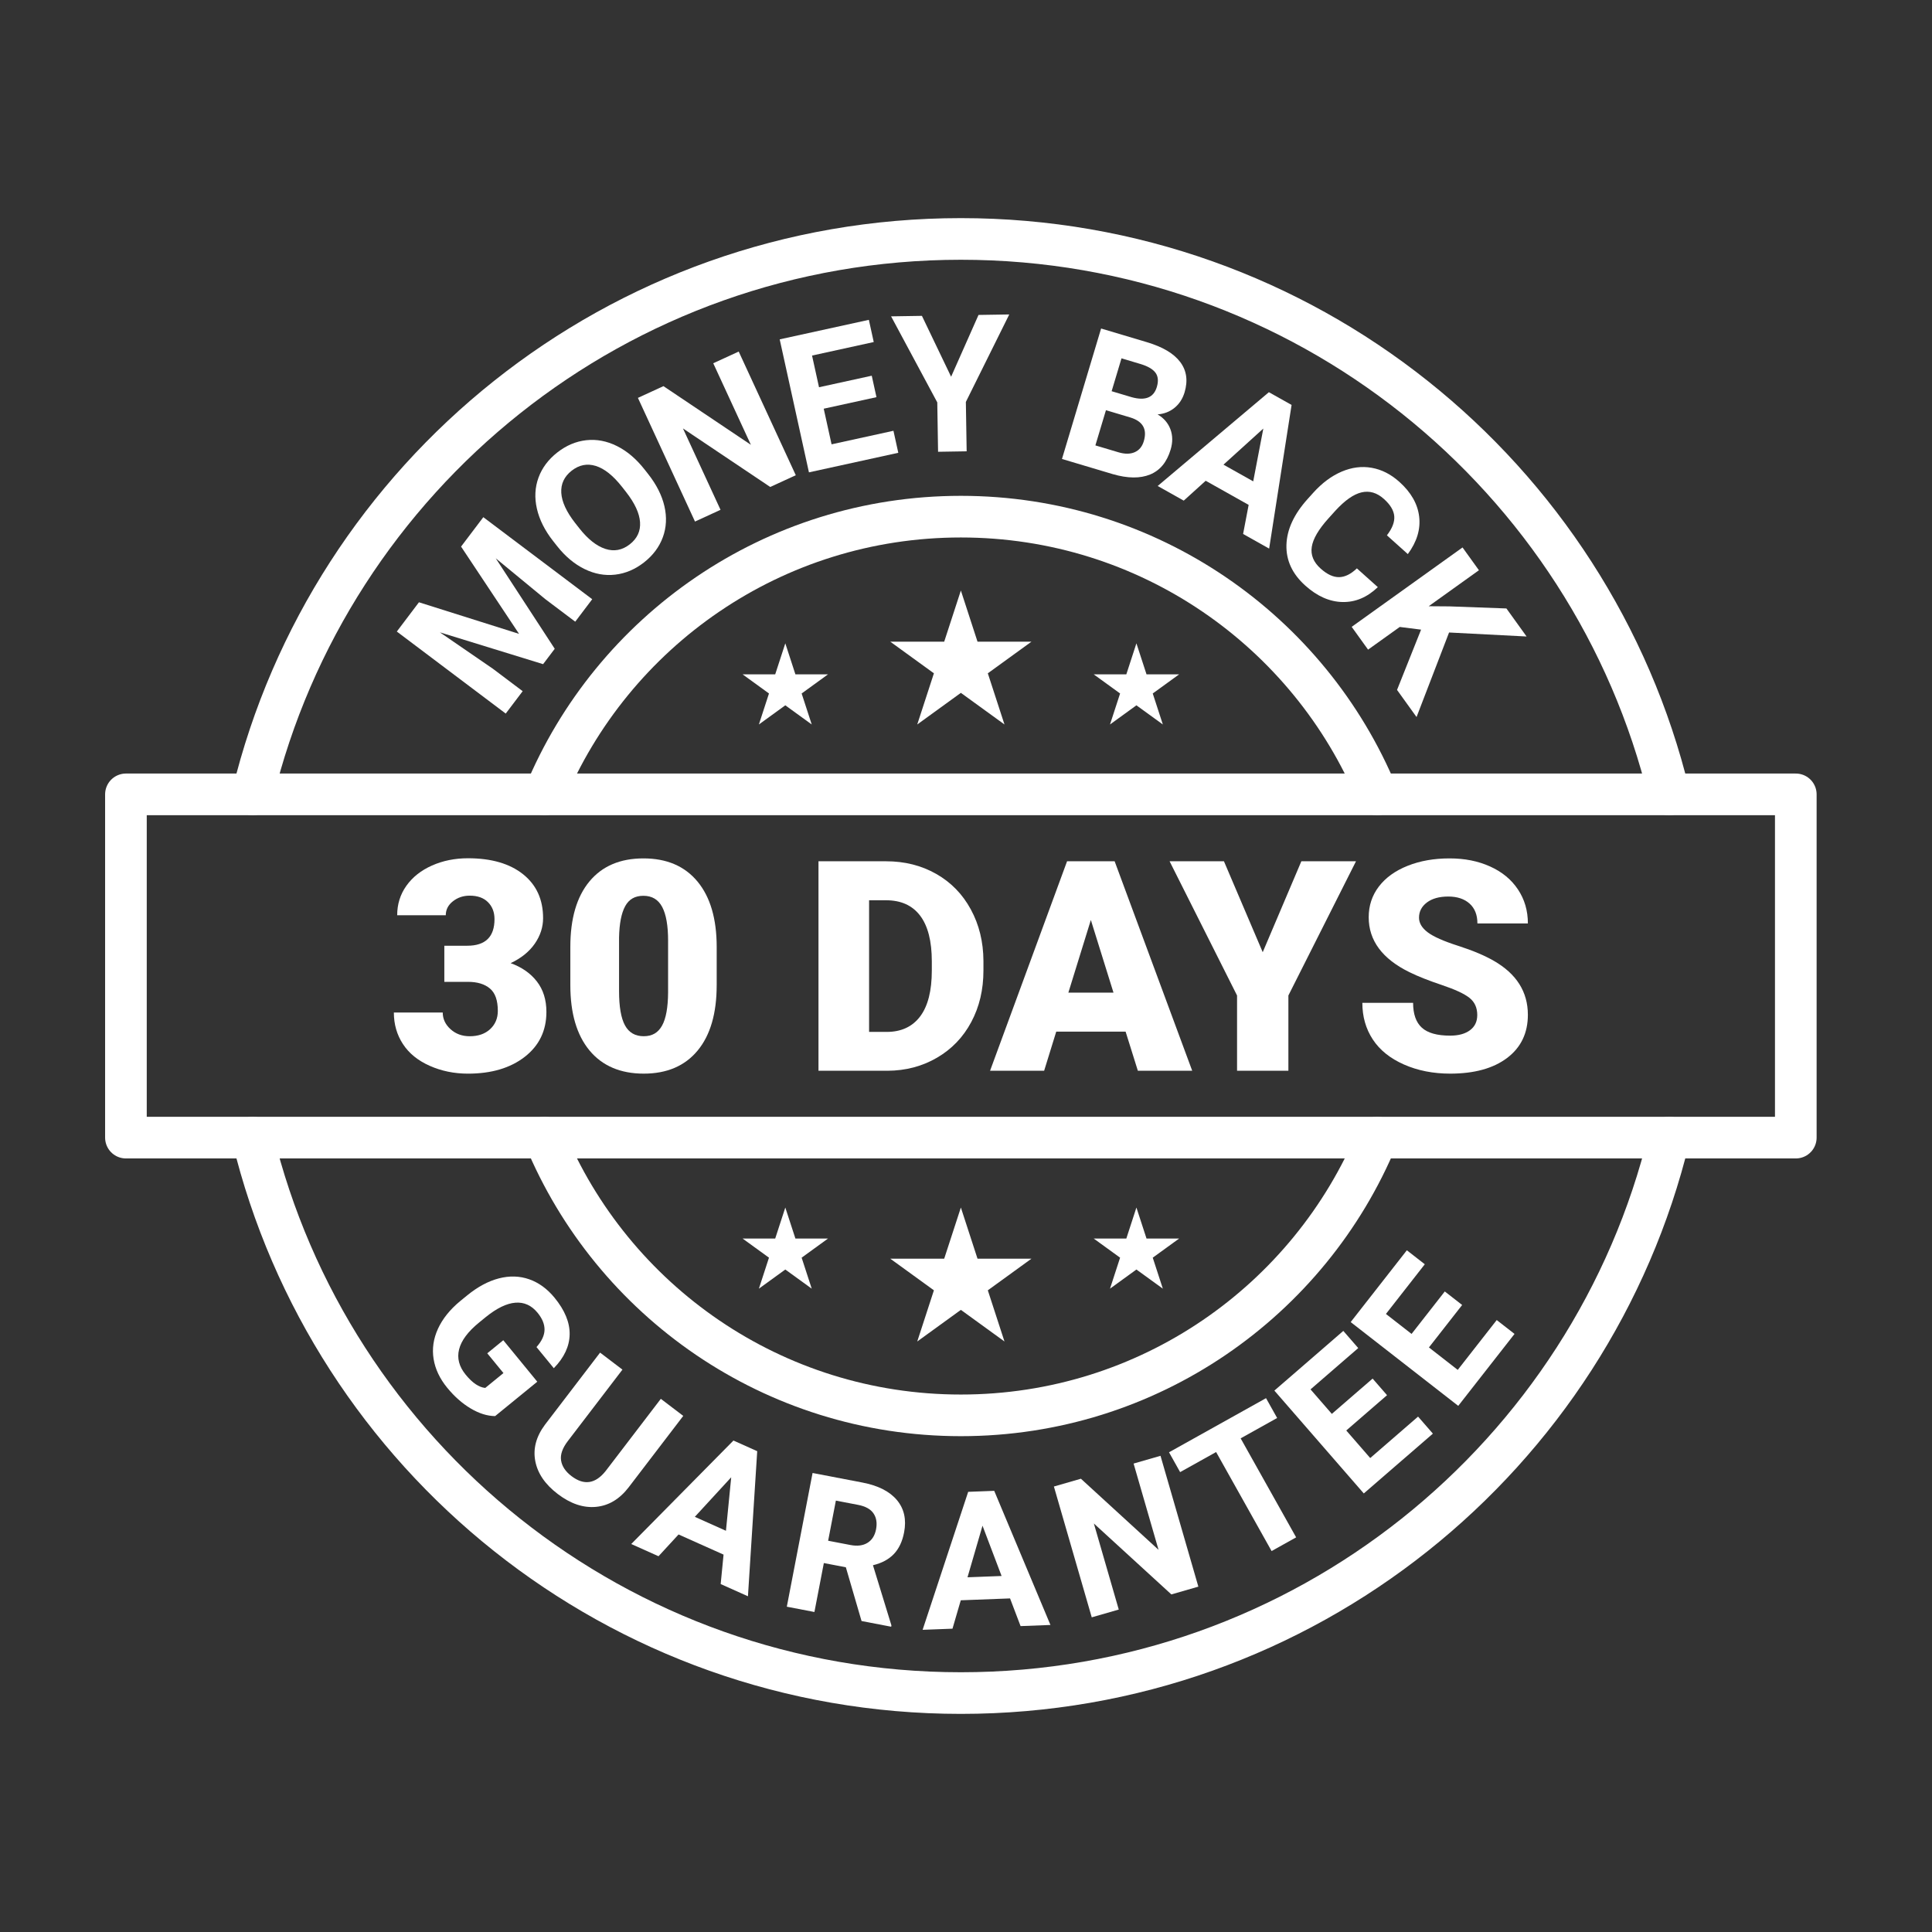
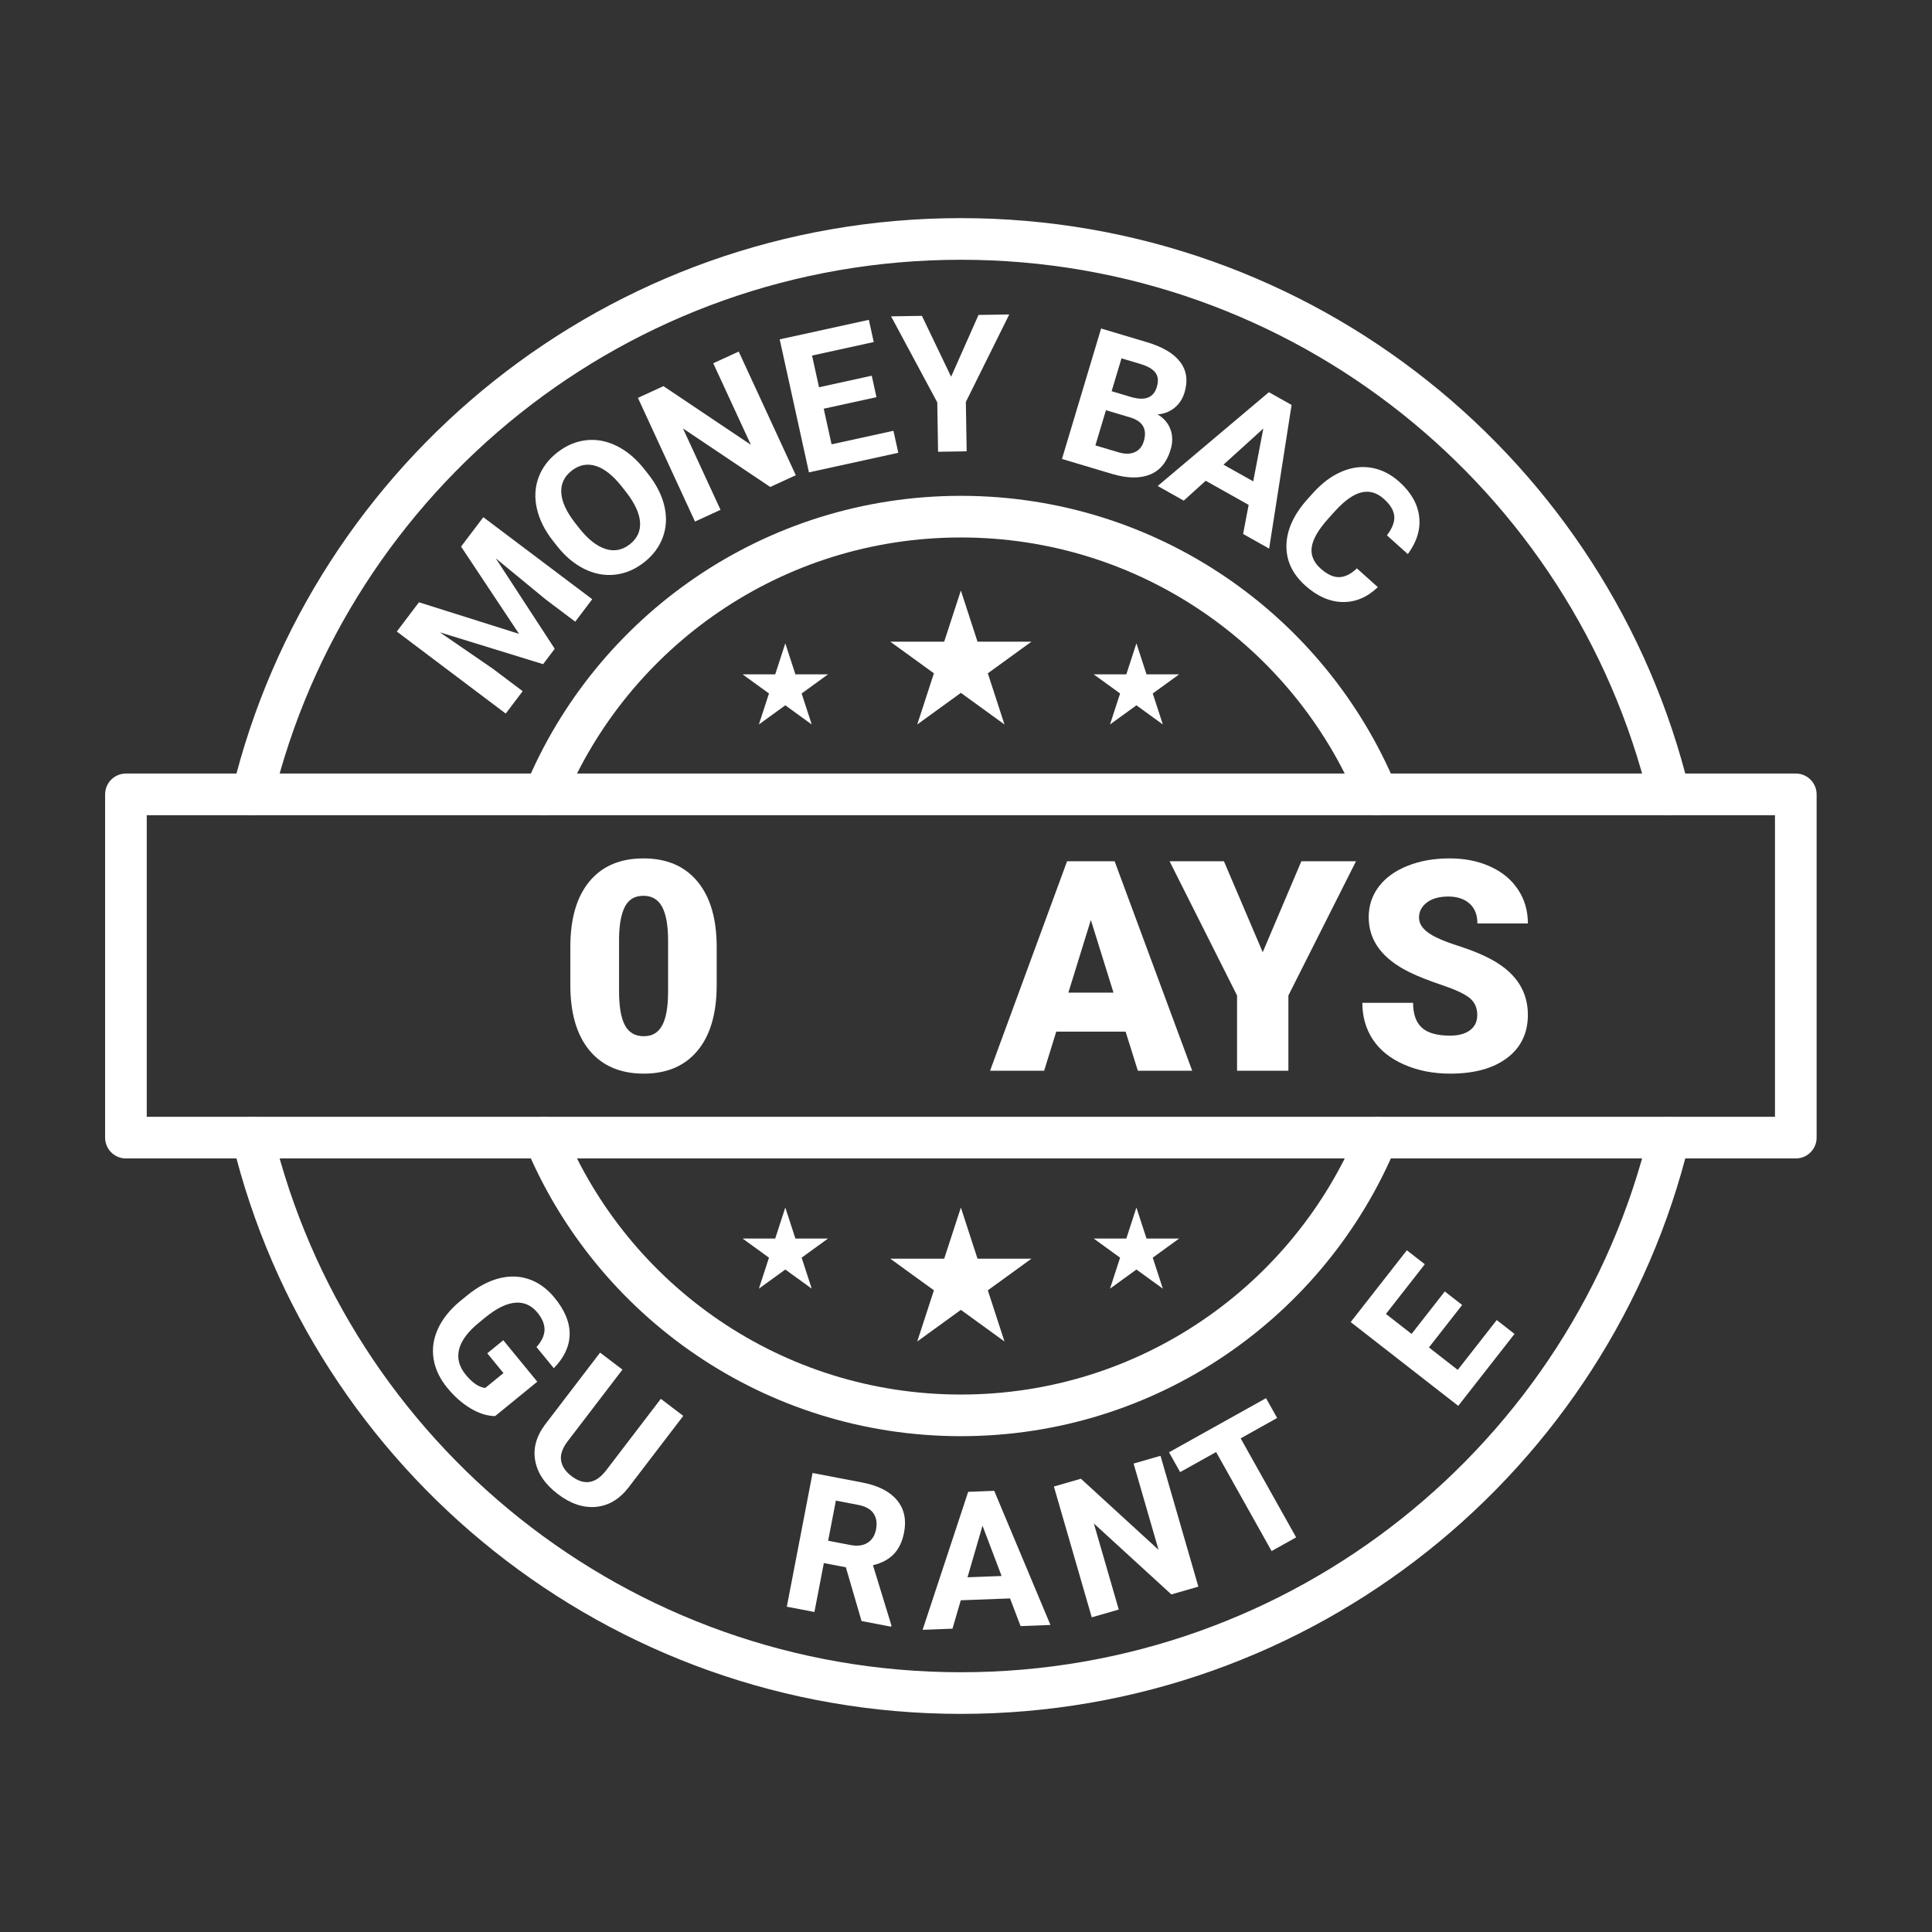
<svg xmlns="http://www.w3.org/2000/svg" width="232" height="232" viewBox="0 0 232 232" fill="none">
  <rect x="0" y="0" width="232" height="232" fill="#333333" stroke="none" />
  <path d="M30.339 136.611C39.623 174.883 74.176 203.308 115.384 203.308C156.591 203.308 191.144 174.883 200.428 136.611" stroke="white" stroke-width="5" stroke-linecap="round" stroke-linejoin="round" />
  <path d="M30.339 95.389C39.623 57.118 74.176 28.693 115.384 28.693C156.591 28.693 191.144 57.118 200.428 95.389" stroke="white" stroke-width="5" stroke-linecap="round" stroke-linejoin="round" />
  <path d="M65.393 136.611C73.508 156.187 92.833 169.96 115.384 169.96C137.934 169.96 157.259 156.187 165.375 136.611" stroke="white" stroke-width="5" stroke-linecap="round" stroke-linejoin="round" />
  <path d="M65.393 95.39C73.508 75.814 92.833 62.041 115.384 62.041C137.934 62.041 157.259 75.814 165.375 95.39" stroke="white" stroke-width="5" stroke-linecap="round" stroke-linejoin="round" />
  <path d="M215.644 95.389H15.122V136.609H215.644V95.389Z" stroke="white" stroke-width="5" stroke-linecap="round" stroke-linejoin="round" />
  <path d="M59.456 170.049C58.508 170.039 57.527 169.733 56.514 169.128C55.5 168.524 54.566 167.7 53.711 166.657C52.813 165.562 52.265 164.405 52.068 163.188C51.871 161.971 52.044 160.767 52.588 159.573C53.132 158.38 54.015 157.275 55.236 156.258L56.099 155.555C57.365 154.521 58.636 153.841 59.911 153.51C61.187 153.181 62.399 153.217 63.547 153.62C64.696 154.022 65.712 154.762 66.596 155.84C67.826 157.342 68.428 158.807 68.405 160.239C68.38 161.671 67.747 163.023 66.504 164.298L64.424 161.76C65.055 161.052 65.377 160.361 65.389 159.69C65.4 159.018 65.122 158.334 64.552 157.639C63.825 156.752 62.938 156.35 61.891 156.431C60.842 156.512 59.657 157.087 58.333 158.157L57.523 158.819C56.193 159.903 55.395 160.975 55.129 162.034C54.862 163.093 55.129 164.109 55.926 165.083C56.728 166.062 57.509 166.591 58.27 166.667L60.457 164.882L58.512 162.509L60.437 160.938L64.518 165.919L59.456 170.049Z" fill="white" />
  <path d="M82.046 170.027L75.5 178.59C74.412 180.013 73.107 180.798 71.583 180.947C70.059 181.095 68.523 180.581 66.978 179.405C65.457 178.247 64.557 176.926 64.276 175.441C63.995 173.957 64.383 172.505 65.439 171.086L72.06 162.425L74.745 164.468L68.185 173.048C67.534 173.9 67.265 174.676 67.376 175.377C67.487 176.078 67.902 176.704 68.624 177.253C70.132 178.402 71.504 178.193 72.74 176.628L79.354 167.975L82.048 170.025L82.046 170.027Z" fill="white" />
-   <path d="M86.885 186.681L81.484 184.263L79.076 186.877L75.8 185.41L88.074 172.984L90.929 174.262L89.816 191.685L86.541 190.218L86.887 186.68L86.885 186.681ZM83.436 182.146L87.174 183.82L87.806 177.395L83.436 182.146Z" fill="white" />
  <path d="M101.572 188.203L98.93 187.696L97.798 193.573L94.483 192.937L97.576 176.88L103.555 178.027C105.455 178.391 106.84 179.096 107.709 180.139C108.578 181.183 108.863 182.476 108.565 184.02C108.354 185.116 107.941 185.983 107.325 186.624C106.709 187.265 105.876 187.708 104.827 187.957L107.045 195.186L107.015 195.341L103.457 194.657L101.572 188.201V188.203ZM99.445 185.016L102.12 185.529C102.953 185.688 103.637 185.601 104.176 185.265C104.714 184.931 105.056 184.392 105.199 183.649C105.344 182.893 105.244 182.256 104.896 181.739C104.549 181.223 103.929 180.878 103.038 180.708L100.374 180.197L99.445 185.017V185.016Z" fill="white" />
  <path d="M121.289 191.942L115.373 192.167L114.377 195.577L110.79 195.713L116.262 179.143L119.389 179.024L126.141 195.13L122.554 195.267L121.29 191.943L121.289 191.942ZM116.181 189.405L120.274 189.249L117.983 183.211L116.181 189.405Z" fill="white" />
  <path d="M143.904 190.528L140.66 191.462L131.354 182.945L134.344 193.28L131.1 194.214L126.555 178.505L129.799 177.57L139.121 186.106L136.125 175.749L139.357 174.817L143.902 190.527L143.904 190.528Z" fill="white" />
  <path d="M153.363 170.276L148.981 172.721L155.644 184.61L152.697 186.255L146.035 174.365L141.713 176.776L140.379 174.395L152.028 167.895L153.363 170.276Z" fill="white" />
-   <path d="M166.56 167.537L161.664 171.777L164.54 175.085L170.287 170.109L172.065 172.154L163.768 179.337L153.03 166.987L161.309 159.819L163.101 161.88L157.371 166.84L159.931 169.784L164.827 165.544L166.56 167.537Z" fill="white" />
  <path d="M175.579 156.706L171.59 161.804L175.049 164.5L179.731 158.516L181.869 160.181L175.11 168.82L162.194 158.759L168.939 150.137L171.094 151.816L166.427 157.782L169.505 160.181L173.494 155.082L175.579 156.706Z" fill="white" />
  <path d="M50.308 72.323L62.329 76.116L55.366 65.636L58.038 62.105L71.116 71.956L69.075 74.654L65.5 71.961L59.532 67.044L66.614 77.908L65.217 79.754L52.822 75.933L59.188 80.306L62.764 82.999L60.729 85.688L47.651 75.837L50.308 72.323Z" fill="white" />
  <path d="M77.839 56.932C78.836 58.199 79.484 59.485 79.786 60.79C80.088 62.096 80.025 63.335 79.598 64.507C79.17 65.679 78.417 66.688 77.336 67.534C76.267 68.37 75.113 68.861 73.872 69.005C72.63 69.149 71.406 68.925 70.197 68.334C68.989 67.744 67.895 66.833 66.917 65.6L66.416 64.965C65.421 63.699 64.772 62.404 64.472 61.084C64.171 59.763 64.237 58.518 64.667 57.348C65.096 56.179 65.849 55.174 66.923 54.332C67.997 53.491 69.155 53.001 70.395 52.862C71.636 52.723 72.863 52.956 74.078 53.56C75.293 54.165 76.396 55.098 77.386 56.357L77.838 56.931L77.839 56.932ZM74.689 58.457C73.628 57.109 72.58 56.274 71.546 55.952C70.51 55.63 69.544 55.821 68.647 56.523C67.756 57.222 67.341 58.106 67.4 59.176C67.461 60.248 68.014 61.454 69.06 62.796L69.553 63.422C70.586 64.736 71.629 65.564 72.684 65.91C73.737 66.255 74.719 66.073 75.628 65.361C76.519 64.664 76.929 63.779 76.858 62.706C76.787 61.634 76.229 60.427 75.183 59.085L74.689 58.457Z" fill="white" />
  <path d="M95.558 57.068L92.492 58.477L82.013 51.448L86.523 61.22L83.457 62.629L76.603 47.778L79.669 46.369L90.168 53.413L85.649 43.621L88.706 42.216L95.561 57.067L95.558 57.068Z" fill="white" />
  <path d="M105.248 47.693L98.915 49.078L99.857 53.356L107.288 51.729L107.869 54.373L97.14 56.722L93.628 40.751L104.335 38.407L104.921 41.073L97.513 42.696L98.349 46.501L104.682 45.116L105.249 47.693H105.248Z" fill="white" />
  <path d="M114.212 45.239L117.503 37.819L121.195 37.76L115.983 48.266L116.079 54.195L112.646 54.25L112.551 48.322L107.005 37.988L110.707 37.929L114.213 45.24L114.212 45.239Z" fill="white" />
  <path d="M127.525 55.113L132.223 39.448L137.722 41.09C139.627 41.659 140.963 42.454 141.728 43.477C142.494 44.498 142.667 45.713 142.246 47.118C142.015 47.886 141.615 48.502 141.044 48.969C140.473 49.436 139.794 49.7 139.009 49.762C139.754 50.203 140.266 50.797 140.547 51.546C140.828 52.294 140.836 53.109 140.572 53.992C140.121 55.499 139.297 56.495 138.101 56.982C136.906 57.469 135.414 57.453 133.629 56.936L127.526 55.114L127.525 55.113ZM132.806 49.257L131.537 53.485L134.308 54.312C135.07 54.54 135.719 54.536 136.255 54.302C136.791 54.068 137.155 53.632 137.347 52.992C137.778 51.558 137.252 50.608 135.77 50.143L132.806 49.257ZM133.489 46.978L135.882 47.693C137.522 48.152 138.533 47.746 138.914 46.477C139.126 45.767 139.074 45.194 138.754 44.758C138.434 44.323 137.828 43.972 136.937 43.706L134.673 43.029L133.488 46.978H133.489Z" fill="white" />
  <path d="M149.942 60.629L144.783 57.731L142.146 60.117L139.018 58.359L152.371 47.096L155.097 48.627L152.403 65.878L149.275 64.12L149.941 60.629H149.942ZM146.92 55.799L150.49 57.803L151.703 51.462L146.92 55.797V55.799Z" fill="white" />
  <path d="M165.452 70.505C164.178 71.729 162.766 72.324 161.216 72.293C159.667 72.261 158.176 71.605 156.749 70.325C155.186 68.924 154.43 67.296 154.479 65.444C154.53 63.591 155.379 61.748 157.028 59.916L157.698 59.173C158.751 58.003 159.884 57.158 161.1 56.638C162.316 56.117 163.522 55.962 164.717 56.175C165.914 56.387 167.019 56.948 168.035 57.859C169.441 59.12 170.236 60.512 170.417 62.034C170.599 63.556 170.145 65.058 169.056 66.536L166.544 64.284C167.19 63.444 167.484 62.679 167.426 61.986C167.368 61.295 166.954 60.605 166.183 59.914C165.346 59.164 164.45 58.901 163.495 59.126C162.539 59.351 161.49 60.089 160.346 61.338L159.518 62.257C158.335 63.57 157.669 64.71 157.521 65.675C157.373 66.64 157.729 67.507 158.589 68.278C159.365 68.974 160.102 69.316 160.804 69.305C161.504 69.294 162.216 68.943 162.939 68.252L165.451 70.504L165.452 70.505Z" fill="white" />
-   <path d="M170.646 75.609L168.086 75.286L164.282 78.01L162.314 75.273L175.625 65.739L177.594 68.476L171.56 72.798L174.081 72.817L180.895 73.065L183.317 76.432L174.008 75.952L170.103 86.104L167.76 82.847L170.646 75.611V75.609Z" fill="white" />
  <path d="M115.384 70.91L117.383 77.055H123.859L118.62 80.853L120.621 86.997L115.384 83.2L110.145 86.997L112.146 80.853L106.907 77.055H113.382L115.384 70.91Z" fill="white" />
  <path d="M94.302 77.253L95.514 80.975H99.435L96.263 83.275L97.475 86.996L94.302 84.696L91.129 86.996L92.341 83.275L89.168 80.975H93.09L94.302 77.253Z" fill="white" />
  <path d="M136.464 77.253L135.253 80.975H131.331L134.504 83.275L133.292 86.996L136.464 84.696L139.637 86.996L138.425 83.275L141.598 80.975H137.676L136.464 77.253Z" fill="white" />
  <path d="M115.384 145.004L117.383 151.147H123.859L118.62 154.945L120.621 161.09L115.384 157.292L110.145 161.09L112.146 154.945L106.907 151.147H113.382L115.384 145.004Z" fill="white" />
  <path d="M94.302 145.004L95.514 148.725H99.435L96.263 151.025L97.475 154.747L94.302 152.447L91.129 154.747L92.341 151.025L89.168 148.725H93.09L94.302 145.004Z" fill="white" />
  <path d="M136.464 145.004L135.253 148.725H131.331L134.504 151.025L133.292 154.747L136.464 152.447L139.637 154.747L138.425 151.025L141.598 148.725H137.676L136.464 145.004Z" fill="white" />
-   <path d="M53.356 113.566H56.109C58.291 113.566 59.381 112.5 59.381 110.37C59.381 109.54 59.122 108.864 58.603 108.34C58.083 107.816 57.351 107.553 56.404 107.553C55.63 107.553 54.959 107.779 54.388 108.228C53.816 108.677 53.53 109.235 53.53 109.904H47.696C47.696 108.58 48.064 107.399 48.803 106.362C49.542 105.325 50.566 104.516 51.876 103.934C53.186 103.353 54.626 103.062 56.195 103.062C59 103.062 61.205 103.701 62.81 104.98C64.414 106.259 65.216 108.015 65.216 110.25C65.216 111.333 64.885 112.355 64.221 113.316C63.556 114.279 62.589 115.058 61.321 115.658C62.659 116.142 63.71 116.876 64.472 117.86C65.234 118.845 65.614 120.063 65.614 121.514C65.614 123.761 64.749 125.557 63.017 126.905C61.286 128.252 59.011 128.927 56.195 128.927C54.545 128.927 53.012 128.613 51.599 127.985C50.184 127.357 49.114 126.487 48.387 125.375C47.66 124.264 47.296 123 47.296 121.584H53.165C53.165 122.356 53.477 123.024 54.1 123.588C54.723 124.153 55.491 124.435 56.403 124.435C57.431 124.435 58.249 124.149 58.862 123.579C59.473 123.009 59.78 122.281 59.78 121.393C59.78 120.126 59.463 119.228 58.827 118.698C58.193 118.168 57.315 117.903 56.195 117.903H53.356V113.567V113.566Z" fill="white" />
  <path d="M86.061 118.299C86.061 121.697 85.297 124.318 83.768 126.16C82.239 128.003 80.083 128.925 77.301 128.925C74.52 128.925 72.327 127.998 70.791 126.144C69.256 124.29 68.488 121.675 68.488 118.3V113.705C68.488 110.307 69.253 107.687 70.782 105.844C72.311 104.001 74.472 103.079 77.267 103.079C80.061 103.079 82.224 104.006 83.76 105.86C85.294 107.714 86.063 110.335 86.063 113.721V118.299H86.061ZM80.227 112.961C80.227 111.153 79.99 109.802 79.517 108.91C79.043 108.017 78.293 107.57 77.265 107.57C76.238 107.57 75.531 107.984 75.075 108.814C74.618 109.644 74.373 110.899 74.338 112.58V119.007C74.338 120.884 74.574 122.258 75.049 123.128C75.522 123.998 76.272 124.432 77.3 124.432C78.328 124.432 79.025 124.009 79.499 123.163C79.972 122.316 80.214 120.988 80.226 119.18V112.961H80.227Z" fill="white" />
-   <path d="M98.286 128.579V103.425H106.407C108.635 103.425 110.637 103.929 112.415 104.936C114.192 105.944 115.581 107.367 116.579 109.204C117.577 111.041 118.082 113.1 118.094 115.381V116.539C118.094 118.843 117.607 120.907 116.63 122.733C115.654 124.558 114.281 125.987 112.51 127.017C110.738 128.048 108.761 128.569 106.58 128.58H98.286V128.579ZM104.363 108.107V123.915H106.475C108.218 123.915 109.557 123.296 110.492 122.057C111.426 120.82 111.895 118.98 111.895 116.538V115.449C111.895 113.019 111.426 111.188 110.492 109.955C109.557 108.723 108.194 108.107 106.406 108.107H104.362H104.363Z" fill="white" />
  <path d="M135.165 123.88H126.837L125.383 128.579H118.889L128.136 103.425H133.849L143.164 128.579H136.637L135.165 123.88ZM128.292 119.198H133.711L130.993 110.474L128.292 119.198Z" fill="white" />
  <path d="M151.631 114.343L156.271 103.423H162.833L154.713 119.542V128.578H148.549V119.542L140.447 103.423H146.974L151.631 114.343Z" fill="white" />
  <path d="M177.394 121.893C177.394 121.006 177.08 120.315 176.451 119.82C175.821 119.325 174.716 118.813 173.135 118.282C171.553 117.752 170.261 117.24 169.257 116.745C165.991 115.144 164.357 112.944 164.357 110.145C164.357 108.751 164.765 107.521 165.578 106.456C166.392 105.391 167.543 104.562 169.033 103.968C170.522 103.375 172.196 103.079 174.054 103.079C175.912 103.079 177.49 103.402 178.927 104.046C180.365 104.691 181.482 105.609 182.277 106.802C183.074 107.995 183.473 109.356 183.473 110.888H177.412C177.412 109.863 177.098 109.069 176.469 108.504C175.839 107.941 174.988 107.658 173.914 107.658C172.84 107.658 171.972 107.897 171.343 108.374C170.714 108.853 170.399 109.46 170.399 110.197C170.399 110.842 170.746 111.427 171.439 111.951C172.131 112.476 173.348 113.016 175.092 113.575C176.835 114.133 178.266 114.735 179.385 115.38C182.11 116.947 183.471 119.106 183.471 121.859C183.471 124.059 182.64 125.787 180.978 127.042C179.316 128.297 177.036 128.925 174.139 128.925C172.095 128.925 170.246 128.56 168.589 127.828C166.932 127.097 165.685 126.095 164.85 124.821C164.013 123.549 163.594 122.083 163.594 120.425H169.689C169.689 121.772 170.038 122.766 170.736 123.404C171.435 124.044 172.568 124.363 174.139 124.363C175.143 124.363 175.936 124.147 176.519 123.714C177.102 123.282 177.393 122.675 177.393 121.891L177.394 121.893Z" fill="white" />
</svg>